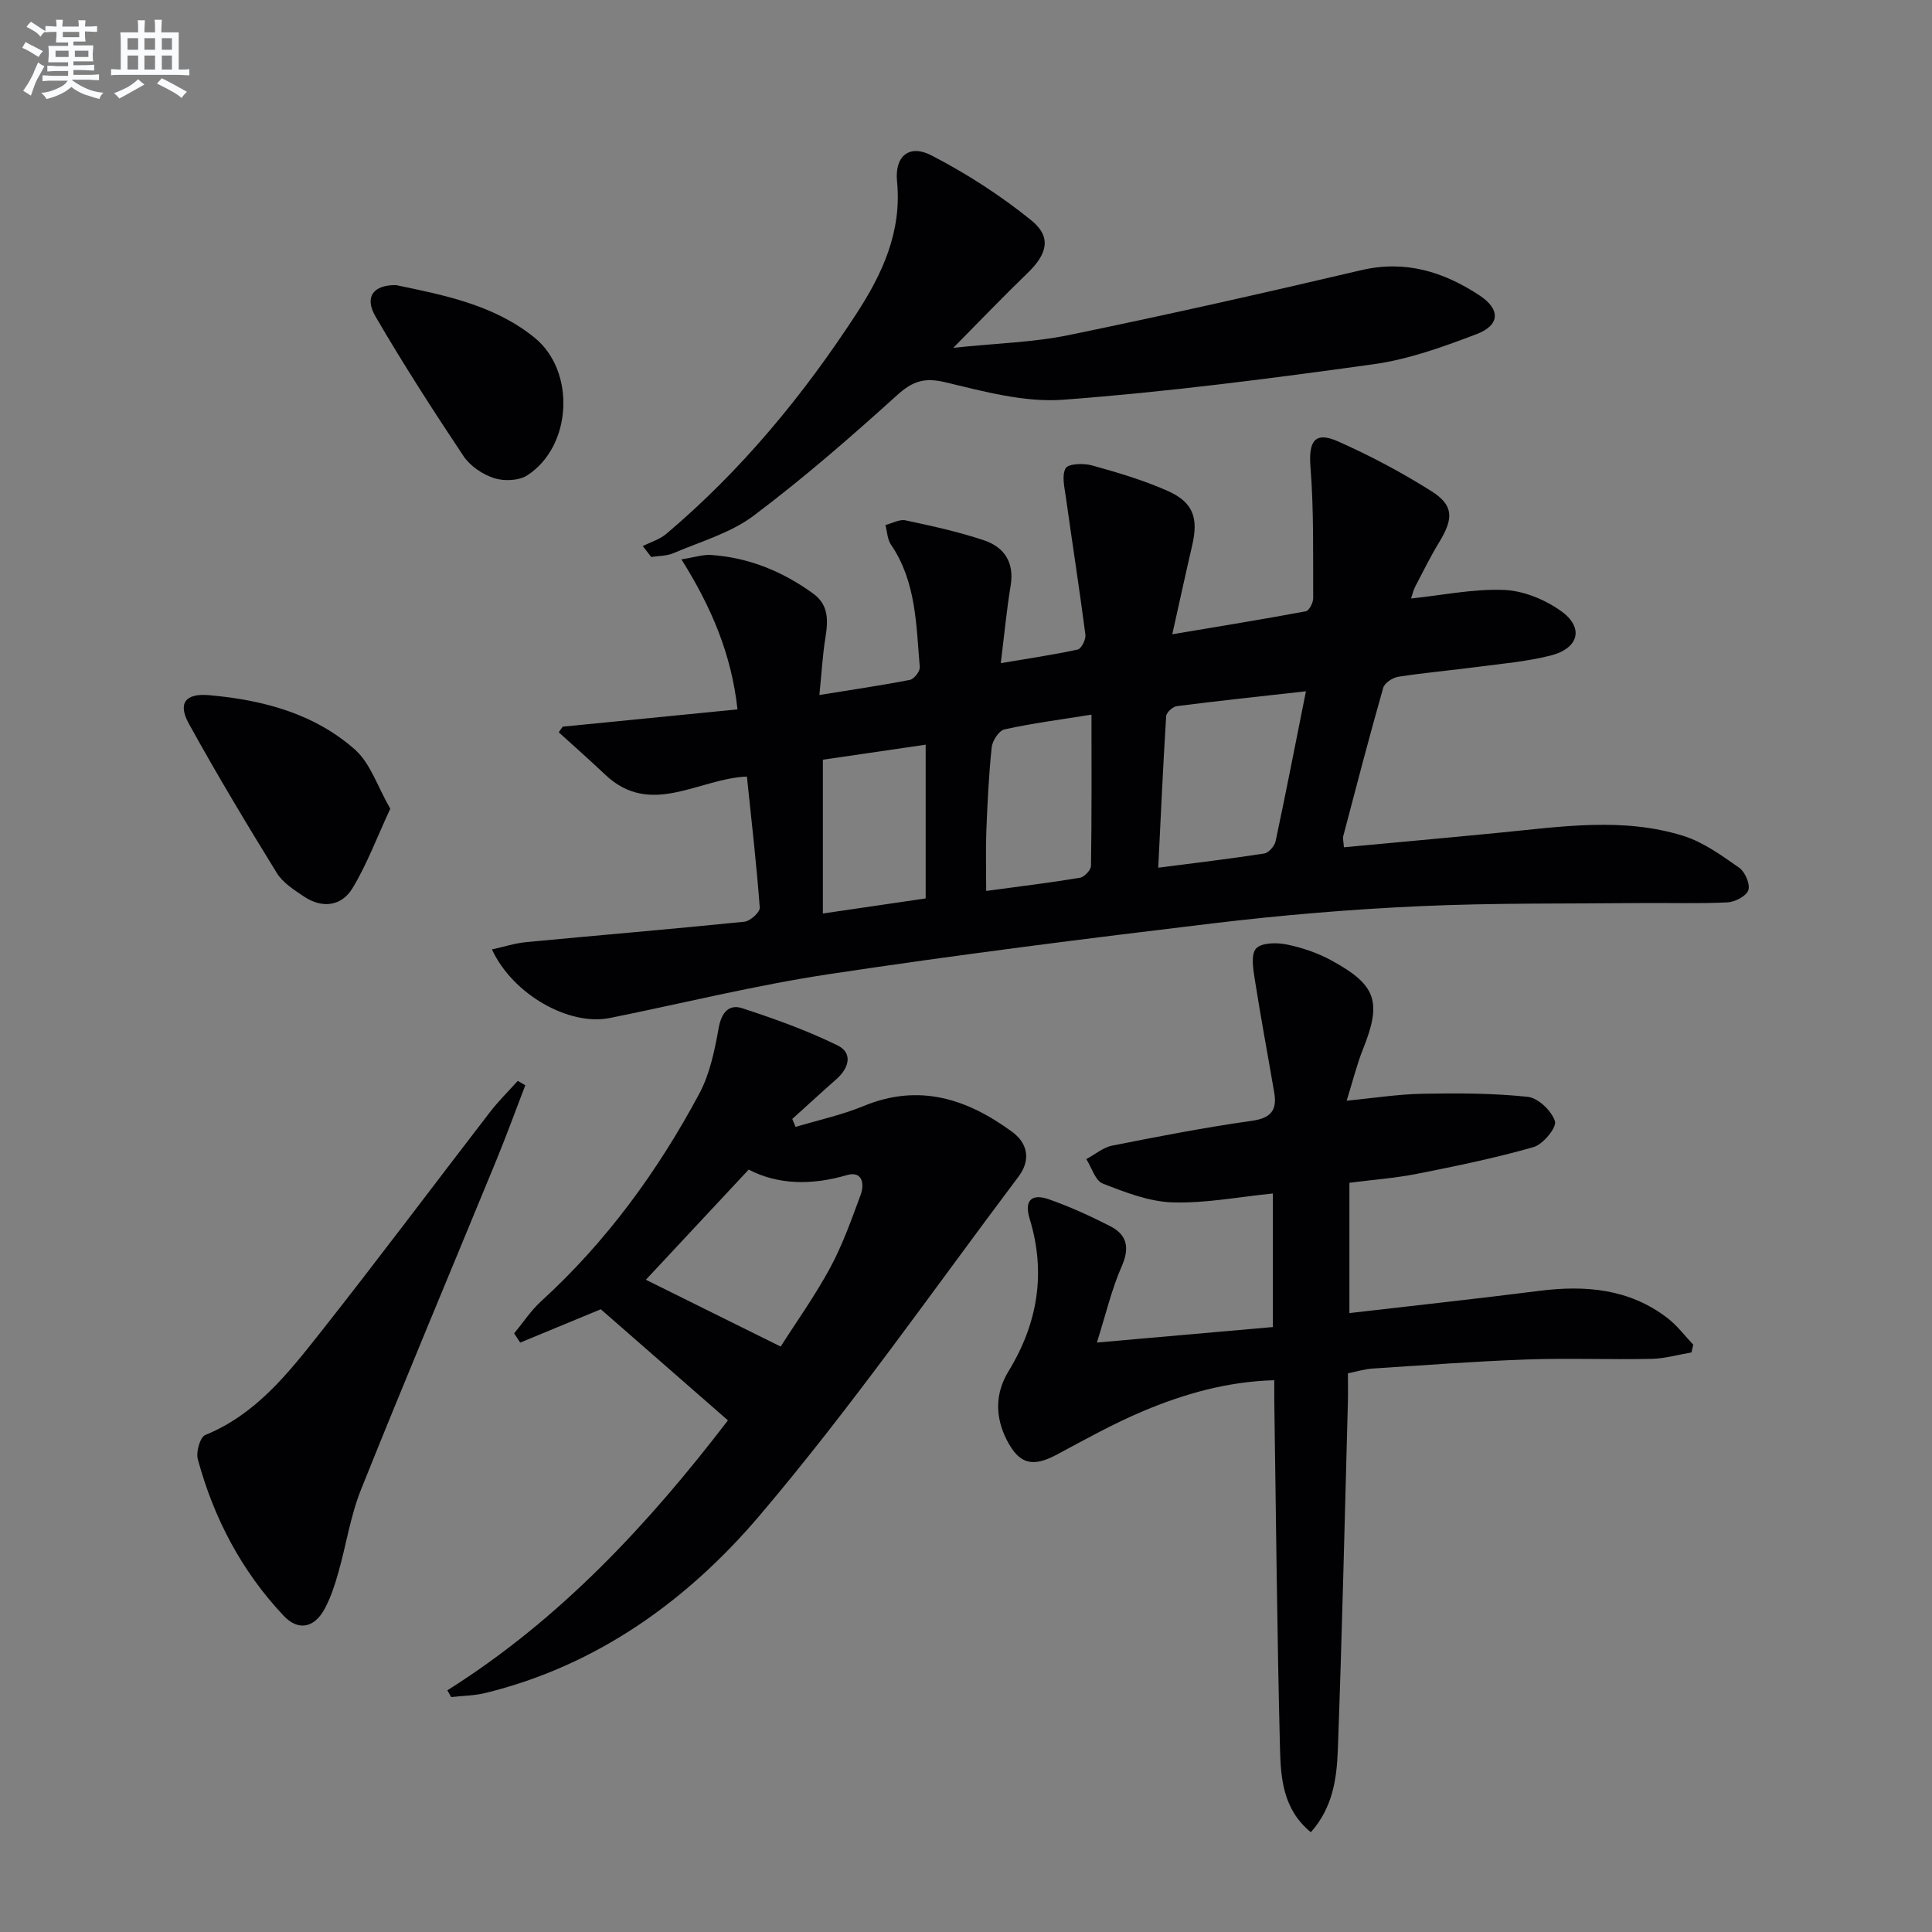
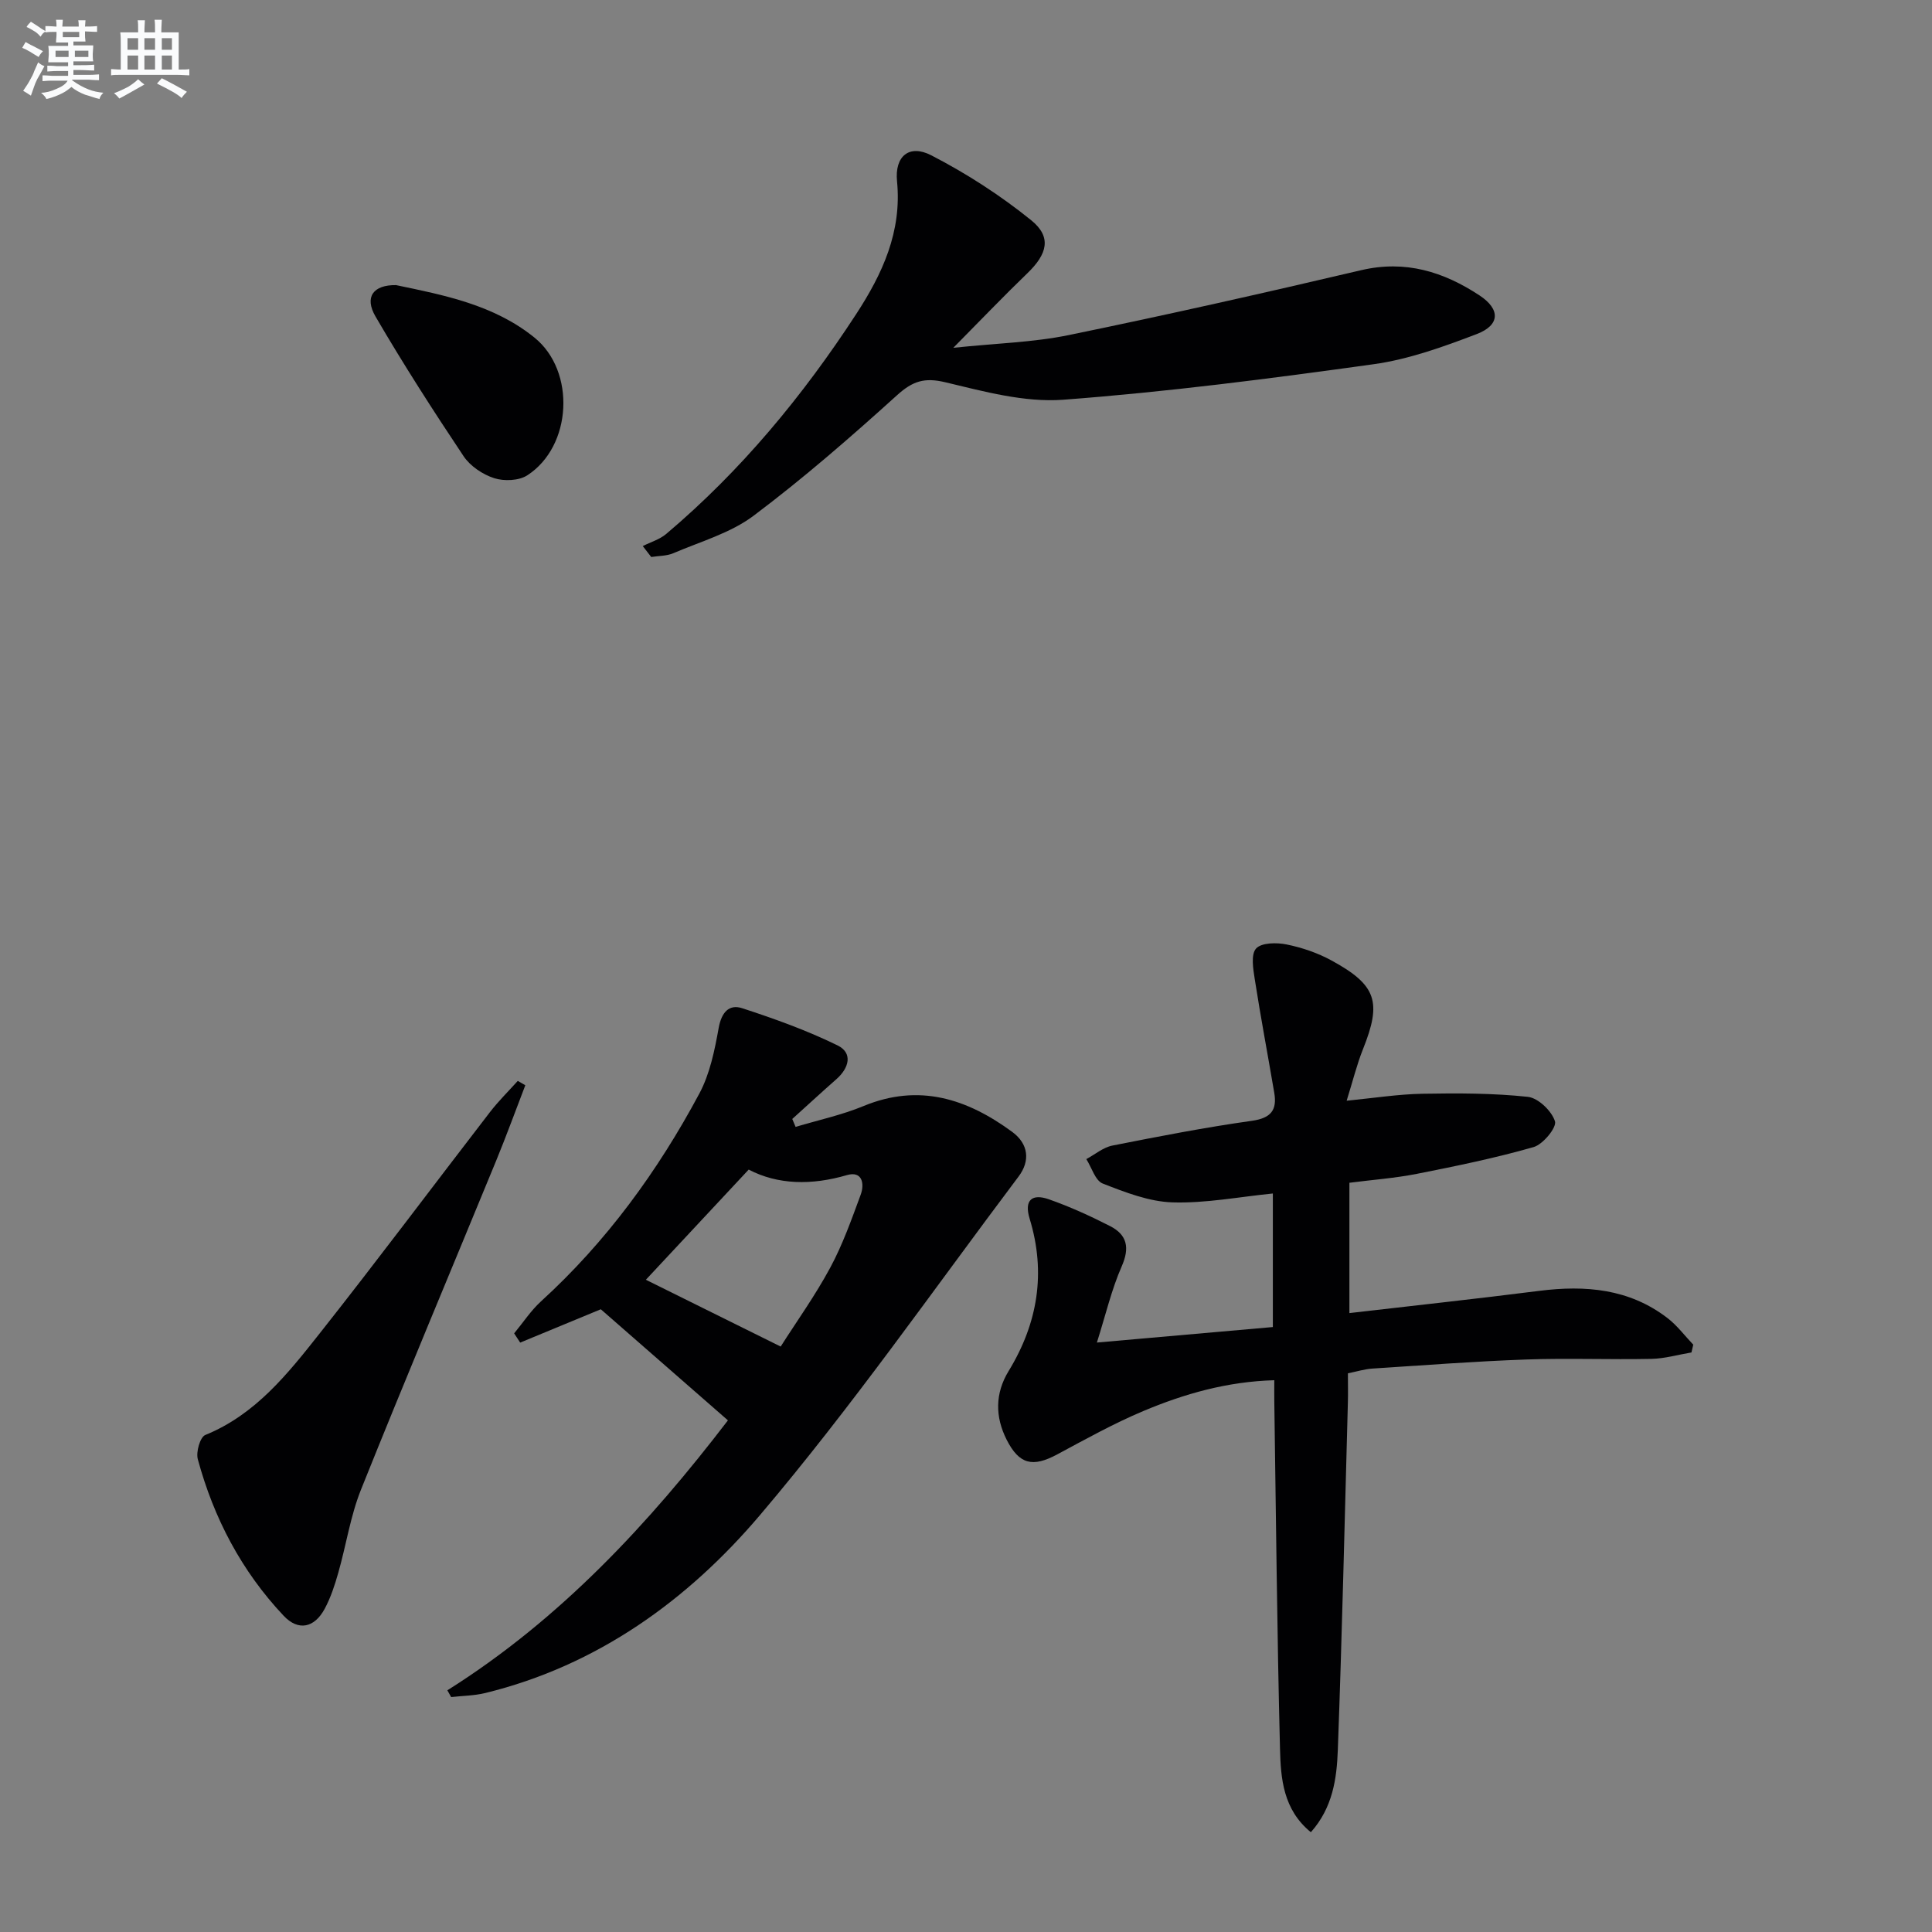
<svg xmlns="http://www.w3.org/2000/svg" enable-background="new 0 0 400 400" viewBox="0 0 400 400">
  <rect x="0" y="0" width="400" height="400" fill="#808080" stroke="none" />
  <g fill="#010103">
-     <path d="m207.2 137.3c5.65-.96 10.83-1.71 15.93-2.82.75-.16 1.72-2.09 1.59-3.07-1.23-9.5-2.72-18.97-4.04-28.46-.28-2.03-.91-4.51-.04-6.01.56-.96 3.72-1.06 5.44-.58 5.26 1.45 10.55 3.02 15.53 5.21 5.43 2.38 6.56 5.61 5.21 11.39-1.34 5.76-2.59 11.54-4.11 18.36 9.83-1.65 18.77-3.1 27.66-4.76.67-.13 1.51-1.77 1.51-2.7-.04-9.07.15-18.17-.56-27.19-.42-5.3.87-7.43 5.71-5.28 6.65 2.95 13.15 6.4 19.3 10.28 4.66 2.95 4.64 5.65 1.66 10.55-1.81 2.98-3.36 6.1-4.97 9.2-.42.82-.62 1.75-.87 2.49 6.57-.68 12.95-2.03 19.27-1.77 4.02.17 8.45 1.99 11.78 4.37 4.79 3.42 3.71 7.71-2.12 9.2-4.96 1.27-10.14 1.69-15.23 2.37-5.43.72-10.9 1.19-16.32 2.03-1.18.18-2.87 1.28-3.15 2.29-2.91 10.2-5.58 20.47-8.28 30.73-.12.45.05.97.14 2.29 10.79-1.01 21.51-1.97 32.23-3.02 12.73-1.24 25.54-3.26 38.08.67 4.13 1.3 7.89 4.04 11.51 6.57 1.23.86 2.33 3.39 1.92 4.65-.39 1.22-2.77 2.46-4.33 2.54-5.98.29-11.98.08-17.97.14-15.29.15-30.59-.05-45.85.65-14.26.65-28.53 1.85-42.71 3.55-26.54 3.18-53.07 6.53-79.5 10.52-15.24 2.3-30.26 6.03-45.38 9.08-8.39 1.69-20.06-4.84-24.39-14.2 2.5-.55 4.8-1.3 7.15-1.52 15.04-1.43 30.1-2.69 45.13-4.22 1.2-.12 3.24-1.98 3.17-2.91-.66-8.91-1.69-17.8-2.66-27.14-9.98.39-19.92 8.55-29.36-.41-3.14-2.98-6.39-5.84-9.6-8.76.27-.39.55-.77.82-1.16 11.97-1.18 23.94-2.37 36.19-3.58-1.23-11.31-5.35-21.11-11.61-31.06 2.75-.43 4.46-1.02 6.13-.91 7.83.53 14.83 3.41 21.15 7.99 3.18 2.31 3.12 5.5 2.55 9-.6 3.72-.81 7.51-1.26 12 6.8-1.1 12.8-1.97 18.74-3.13.86-.17 2.12-1.79 2.04-2.65-.75-8.73-.72-17.66-5.97-25.36-.75-1.1-.78-2.69-1.14-4.05 1.39-.35 2.89-1.23 4.15-.97 5.48 1.17 10.99 2.36 16.29 4.15 4.18 1.41 6.28 4.58 5.48 9.38-.83 5.02-1.3 10.11-2.04 16.04zm63.18 5.82c-9.67 1.08-18.22 1.99-26.75 3.08-.84.11-2.14 1.32-2.19 2.08-.64 10.23-1.1 20.48-1.64 31.37 7.9-1.02 14.94-1.85 21.94-2.94.92-.14 2.14-1.54 2.36-2.54 2.13-10.02 4.09-20.09 6.28-31.05zm-44.4 4.84c-6.36 1.02-12.24 1.78-18.01 3.05-1.14.25-2.51 2.35-2.65 3.72-.61 5.77-.88 11.58-1.11 17.37-.15 3.9-.03 7.81-.03 12.36 6.98-.94 13.21-1.7 19.41-2.73.91-.15 2.28-1.6 2.29-2.47.16-10.27.1-20.55.1-31.3zm-55.61 9.33v31.84c7.4-1.09 14.37-2.11 21.28-3.12 0-10.96 0-21.21 0-31.83-7.3 1.07-14.27 2.09-21.28 3.11z" />
    <path d="m279.07 284.33c0 2.24.05 4.22-.01 6.2-.65 23.95-1.2 47.89-2.08 71.83-.22 5.89-1.05 11.89-5.58 16.98-5.75-4.68-6.24-11.14-6.39-17.29-.61-23.96-.82-47.93-1.18-71.9-.02-1.3 0-2.61 0-4.39-9.78.28-18.63 2.81-27.14 6.39-6.11 2.57-11.94 5.82-17.79 8.96-5.08 2.73-7.86 2.11-10.47-3-2.42-4.77-2.44-9.61.4-14.26 6.04-9.89 7.76-20.36 4.35-31.52-1.21-3.95.56-5.23 3.97-4.03 4.34 1.52 8.57 3.45 12.68 5.55 3.52 1.8 4.11 4.46 2.41 8.33-2.1 4.78-3.3 9.96-5.14 15.78 12.79-1.13 24.47-2.16 36.43-3.21 0-9.34 0-18.42 0-27.65-7.02.7-13.91 2.05-20.76 1.84-4.88-.15-9.82-2.09-14.46-3.9-1.55-.61-2.29-3.31-3.4-5.06 1.79-.96 3.48-2.42 5.39-2.8 9.6-1.9 19.22-3.77 28.9-5.13 3.96-.56 5.23-2.23 4.62-5.81-1.33-7.83-2.81-15.63-4.03-23.47-.34-2.15-.84-5.17.27-6.39 1.12-1.23 4.26-1.26 6.32-.84 3.2.65 6.43 1.75 9.3 3.32 9.36 5.1 10.42 8.59 6.51 18.36-1.28 3.2-2.1 6.59-3.38 10.67 5.65-.55 10.68-1.35 15.72-1.44 7.27-.13 14.59-.13 21.8.64 2.14.23 4.94 2.93 5.61 5.06.4 1.27-2.47 4.78-4.42 5.34-7.94 2.27-16.06 3.94-24.17 5.54-4.53.9-9.18 1.23-13.97 1.85v26.98c13.33-1.55 26.33-2.95 39.3-4.6 9.56-1.21 18.63-.45 26.54 5.62 2.01 1.54 3.58 3.66 5.35 5.52-.12.54-.25 1.07-.37 1.61-2.76.46-5.51 1.27-8.27 1.33-8.65.18-17.32-.18-25.97.13-10.63.38-21.24 1.19-31.85 1.88-1.62.11-3.19.61-5.04.98z" />
    <path d="m92.62 349.96c23.45-14.75 41.8-34.62 58.09-55.89-8.96-7.83-17.68-15.46-26.32-23-5.17 2.14-10.93 4.52-16.69 6.9-.42-.64-.84-1.27-1.25-1.91 1.84-2.22 3.44-4.69 5.54-6.61 13.56-12.36 24.19-26.96 32.79-43.02 2.2-4.1 3.18-8.98 4.02-13.63.58-3.19 2.13-4.95 4.86-4.06 6.72 2.19 13.42 4.6 19.75 7.7 3.2 1.57 2.39 4.67-.23 6.98-3.08 2.71-6.1 5.5-9.15 8.25.23.55.46 1.09.69 1.64 4.7-1.41 9.56-2.45 14.08-4.32 11.49-4.75 21.44-1.49 30.76 5.35 3.39 2.49 3.77 6 1.33 9.24-17.68 23.5-34.54 47.71-53.54 70.1-14.92 17.59-33.66 31.16-56.87 36.84-2.29.56-4.71.57-7.07.84-.26-.45-.53-.92-.79-1.4zm69.01-71.17c3.26-5.13 7.14-10.54 10.27-16.35 2.57-4.77 4.4-9.96 6.29-15.07.84-2.28.34-5-2.83-4.08-7.31 2.14-14.32 2.02-20.35-1.14-7.59 8.13-14.68 15.73-21.29 22.81 8.73 4.33 17.86 8.85 27.91 13.83z" />
    <path d="m133.08 113.06c1.63-.83 3.5-1.37 4.86-2.52 15.5-13.1 28.29-28.58 39.33-45.52 5.41-8.3 9.48-17.03 8.45-27.49-.51-5.21 2.53-7.73 7.1-5.37 7.29 3.76 14.31 8.29 20.68 13.44 4.29 3.47 3.35 6.99-.81 10.99-4.85 4.67-9.5 9.54-15.32 15.42 8.9-.94 16.5-1.12 23.83-2.62 20.27-4.16 40.46-8.72 60.61-13.45 9.17-2.15 17.07.32 24.52 5.23 4.33 2.86 4.27 6.14-.6 8-6.92 2.64-14.08 5.23-21.36 6.24-21.34 2.97-42.75 5.74-64.23 7.35-8.03.6-16.43-1.71-24.44-3.62-4.31-1.03-6.74-.24-9.96 2.67-9.6 8.68-19.39 17.21-29.72 24.97-4.78 3.59-10.98 5.34-16.6 7.75-1.39.6-3.05.54-4.59.79-.57-.74-1.16-1.5-1.75-2.26z" />
    <path d="m108.76 224.69c-2 5.19-3.9 10.42-6.01 15.56-9.34 22.72-18.87 45.36-28.01 68.16-2.2 5.49-3.07 11.51-4.71 17.24-.72 2.54-1.56 5.11-2.8 7.42-2.12 3.95-5.45 4.7-8.51 1.45-8.7-9.23-14.47-20.21-17.77-32.42-.4-1.48.48-4.57 1.55-5 10.39-4.23 17.05-12.64 23.63-20.96 11.97-15.14 23.53-30.61 35.31-45.89 1.76-2.28 3.83-4.32 5.76-6.46.52.3 1.04.6 1.56.9z" />
-     <path d="m80.8 167.44c-2.76 5.93-4.81 11.49-7.83 16.47-2.27 3.73-6.27 4.24-10.05 1.7-2.05-1.38-4.37-2.85-5.61-4.87-6.27-10.17-12.43-20.43-18.2-30.89-2.33-4.21-.78-6.36 4.19-5.92 11.07.97 21.77 3.78 30.24 11.31 3.17 2.84 4.62 7.61 7.26 12.2z" />
    <path d="m82 59.03c9.92 2.07 20.25 4.06 28.66 10.87 8.58 6.94 7.8 22.5-1.49 28.51-1.74 1.13-4.81 1.25-6.86.59-2.38-.77-4.95-2.49-6.33-4.55-6.33-9.48-12.5-19.08-18.24-28.93-2.35-4.05-.44-6.56 4.26-6.49z" />
  </g>
  <path d="m6.8 9.5c.6.3 1.3.7 2.1 1.1-.4.4-.7.8-.9 1.2-.7-.4-1.3-.8-1.8-1.1s-1.1-.6-1.6-.8c.2-.4.5-.8.7-1.2.4.2.8.5 1.5.8zm.9 6.9c-.3.6-.5 1.1-.7 1.7s-.4 1.1-.6 1.7c-.6-.4-1.1-.7-1.6-1 .7-1 1.2-1.8 1.5-2.4.3-.5.6-1.1.8-1.7.3-.6.5-1.2.8-1.8.3.3.8.6 1.3.8-.7 1.3-1.2 2.2-1.5 2.7zm.1-11c.4.3 1 .7 1.7 1.1-.5.2-.8.6-1.1 1.1-.5-.6-1-1-1.4-1.2s-.9-.6-1.5-.8c.2-.4.5-.7.9-1.1.5.3.9.6 1.4.9zm10.5 13.1c1 .4 2 .6 3.1.7-.4.4-.7.8-.8 1.3-.9-.2-1.9-.6-3-.9-1-.4-2-.9-2.8-1.6-.5.4-1.1.9-1.9 1.3s-1.9.9-3.3 1.2c-.1-.3-.5-.8-1.1-1.3 1 0 2.1-.3 3.2-.8 1.2-.5 1.9-1 2.3-1.7h-3.2c-.4 0-1 0-2 .1v-1.2c1 0 1.7.1 2 .1h3.3v-1h-2.3c-.2 0-.9 0-2 .1v-1.2c1.2 0 1.9.1 2 .1h2.3v-.8h-4.1c0-.7.1-1.2.1-1.6 0-.5 0-1.1-.1-1.8h4.1v-.7h-2.5c0-.6.1-1.1.1-1.6v-.6h-.5c-.4 0-1 0-1.8.1v-1.3c1.2 0 1.9.1 2.1.1h.2c0-.3 0-.8-.1-1.4h1.4c0 .6-.1 1-.1 1.4h3.4c0-.4 0-.8-.1-1.3h1.5c0 .4-.1.9-.1 1.3.7 0 1.5 0 2.5-.1v1.2c-1 0-1.8-.1-2.5-.1v.6c0 .3 0 .8.1 1.5h-2.5v.8h4.1c0 .8-.1 1.3-.1 1.8s0 1 .1 1.5h-4.1v.8h1.4c.8 0 1.8 0 2.9-.1v1.2c-1 0-1.9-.1-2.8-.1h-1.5v1h3.2c.3 0 1 0 2.1-.1v1.2c-1.1 0-1.8-.1-2.1-.1h-3.4l-.1.1c1.4 1 2.4 1.5 3.4 1.9zm-4.1-6.7v-1.3h-2.7v1.3zm2.2-4.1v-1.1h-3.4v1.1zm1.9 4.1v-1.3h-2.8v1.3z" fill="#fafbfc" />
  <path d="m37 6.7v2.3 5.4c1 0 1.8 0 2.2-.1v1.3c-.6 0-1.5-.1-2.5-.1h-11.9c-.7 0-1.3 0-1.8.1v-1.3c.5 0 1.1.1 2 .1v-5.2c0-1 0-1.8-.1-2.5h3.7c0-1.3 0-2.1-.1-2.5h1.5c0 .4-.1 1.3-.1 2.5h2.2c0-1.2 0-2.1-.1-2.6h1.5c0 .4-.1 1.3-.1 2.6zm-12.3 13.7c-.3-.4-.7-.8-1.1-1.1 1.1-.4 2.1-.9 2.9-1.3.8-.5 1.5-1 2.1-1.6.4.4.9.8 1.3 1.1-2.5 1.4-4.2 2.4-5.2 2.9zm3.9-10.1v-2.4h-2.2v2.4zm0 4.1v-2.9h-2.2v2.9zm3.5-4.1v-2.4h-2.2v2.4zm0 4.1v-2.9h-2.2v2.9zm.4 2.9 1-1.1c.6.3 1.4.7 2.5 1.3s2 1.1 2.7 1.5c-.4.4-.8.8-1.1 1.3-.8-.8-2.5-1.7-5.1-3zm3.1-7v-2.4h-2.1v2.4zm0 4.1v-2.9h-2.1v2.9z" fill="#fafbfc" />
</svg>